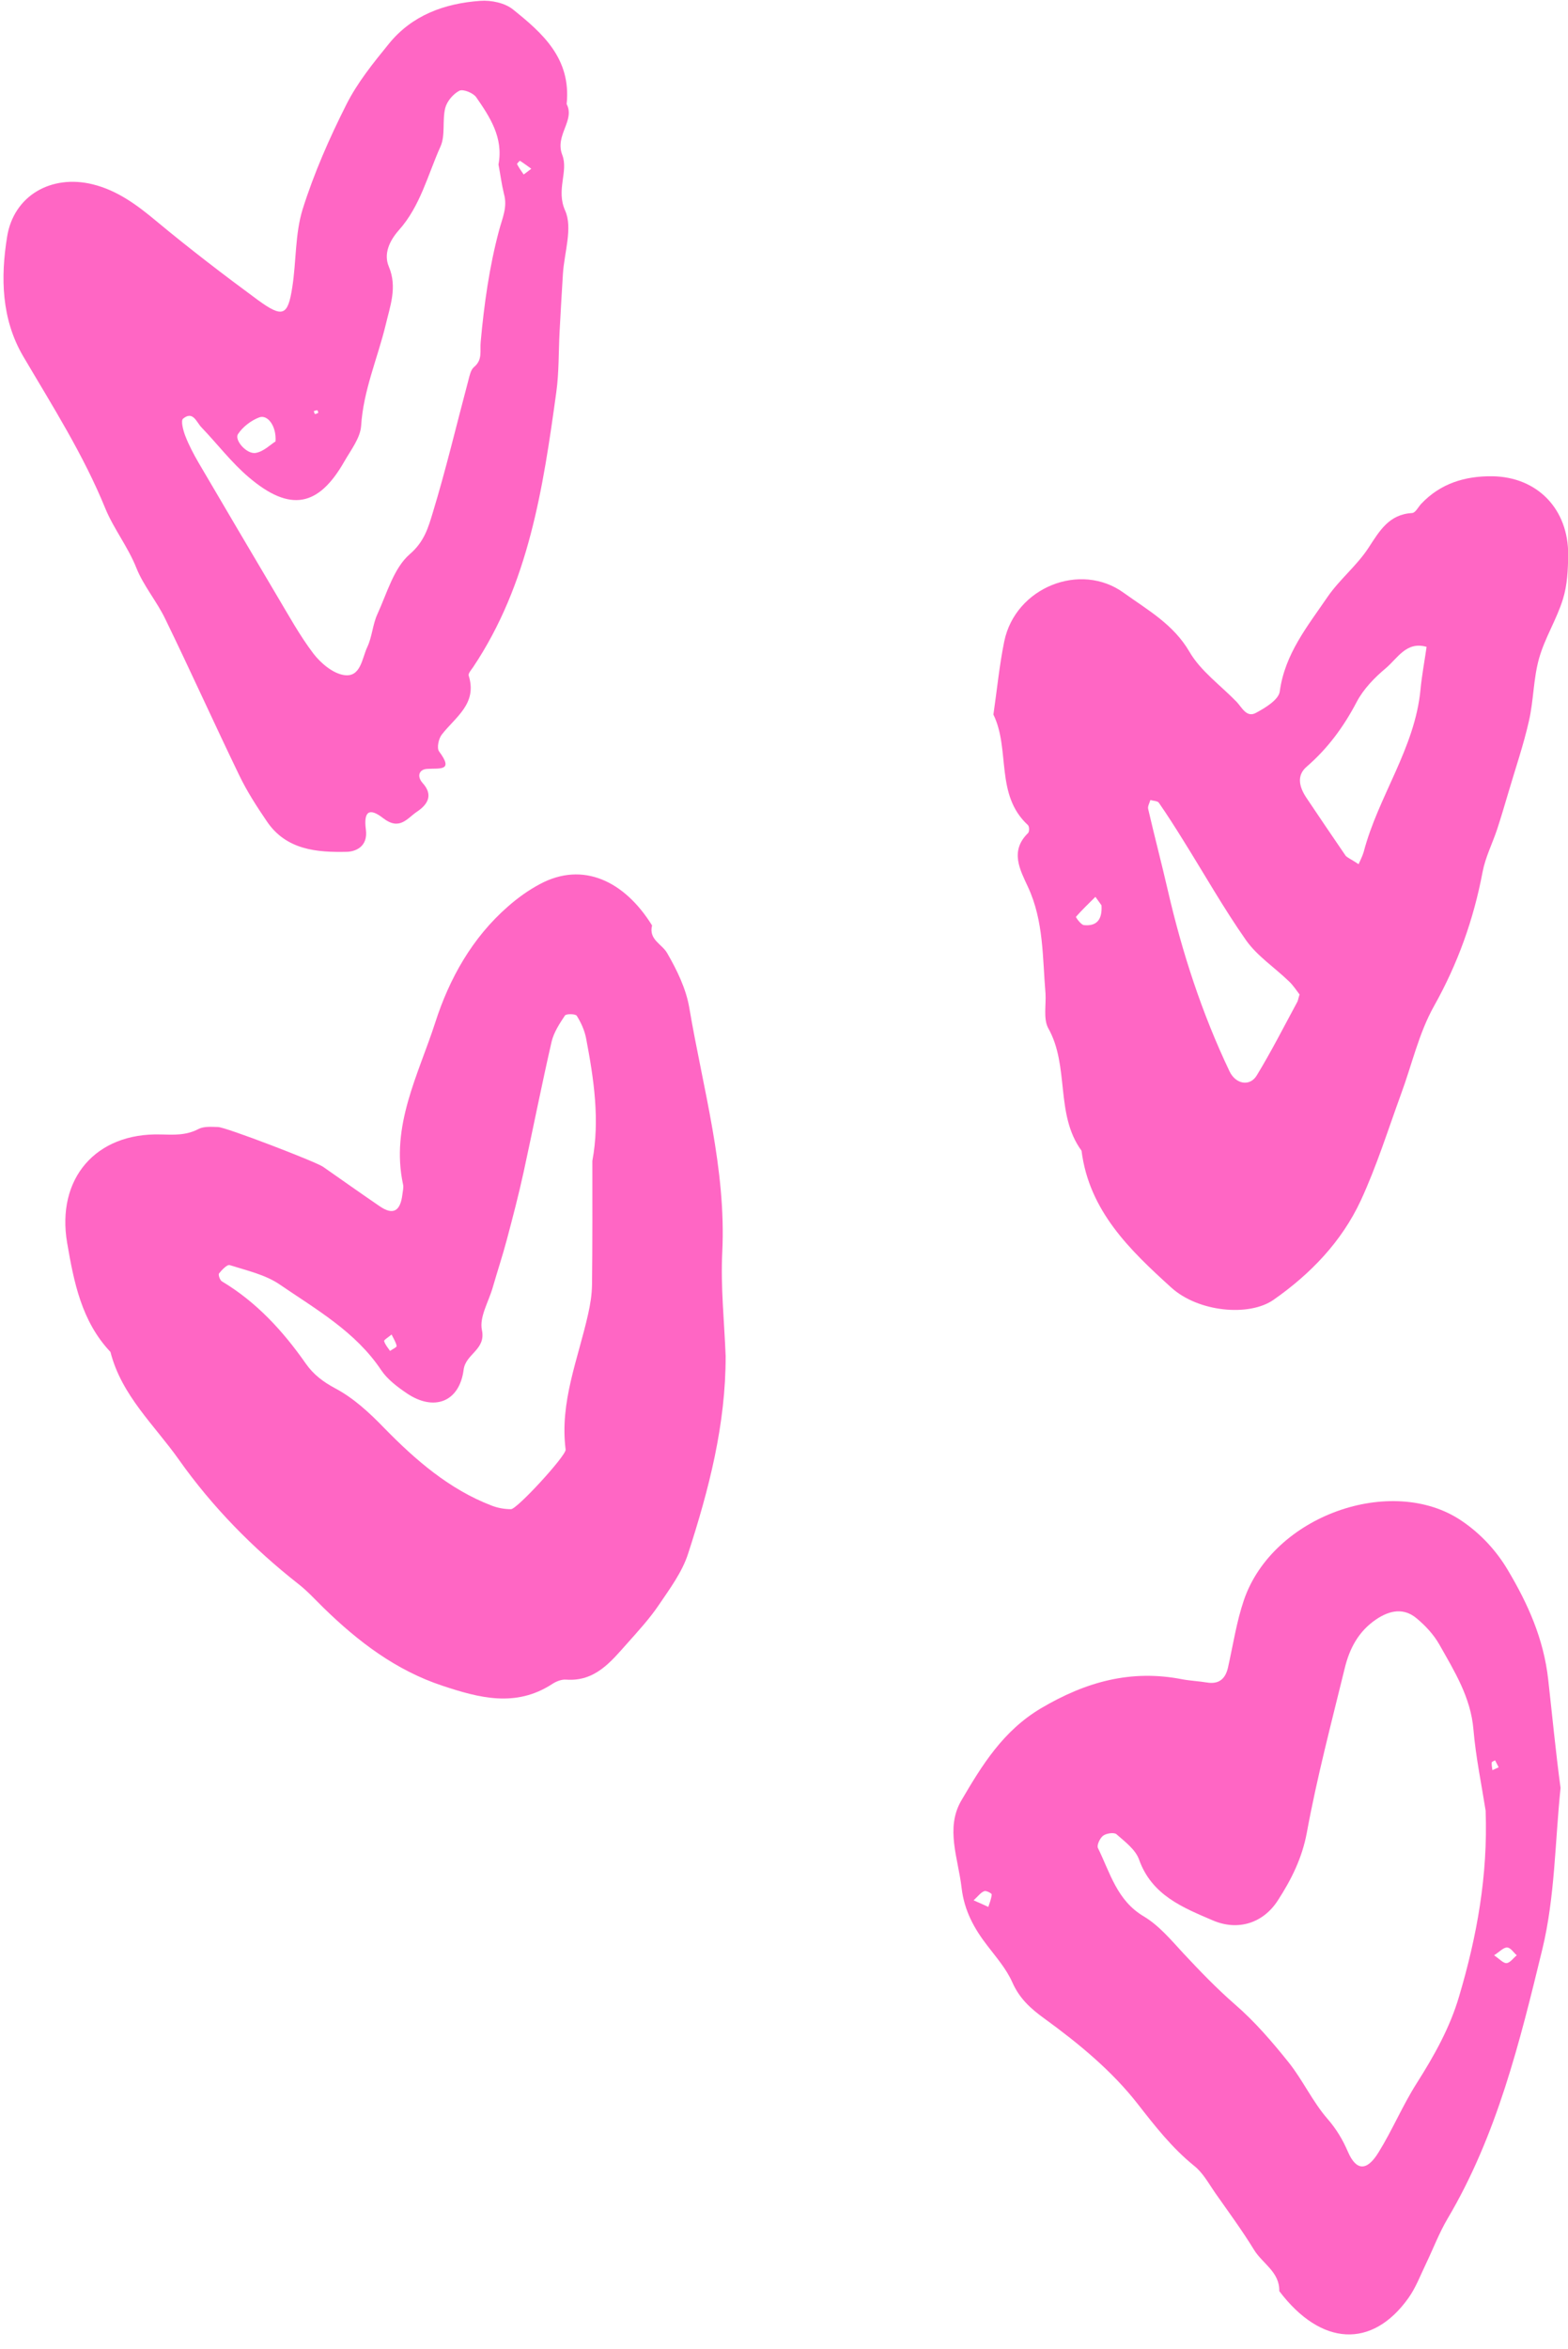
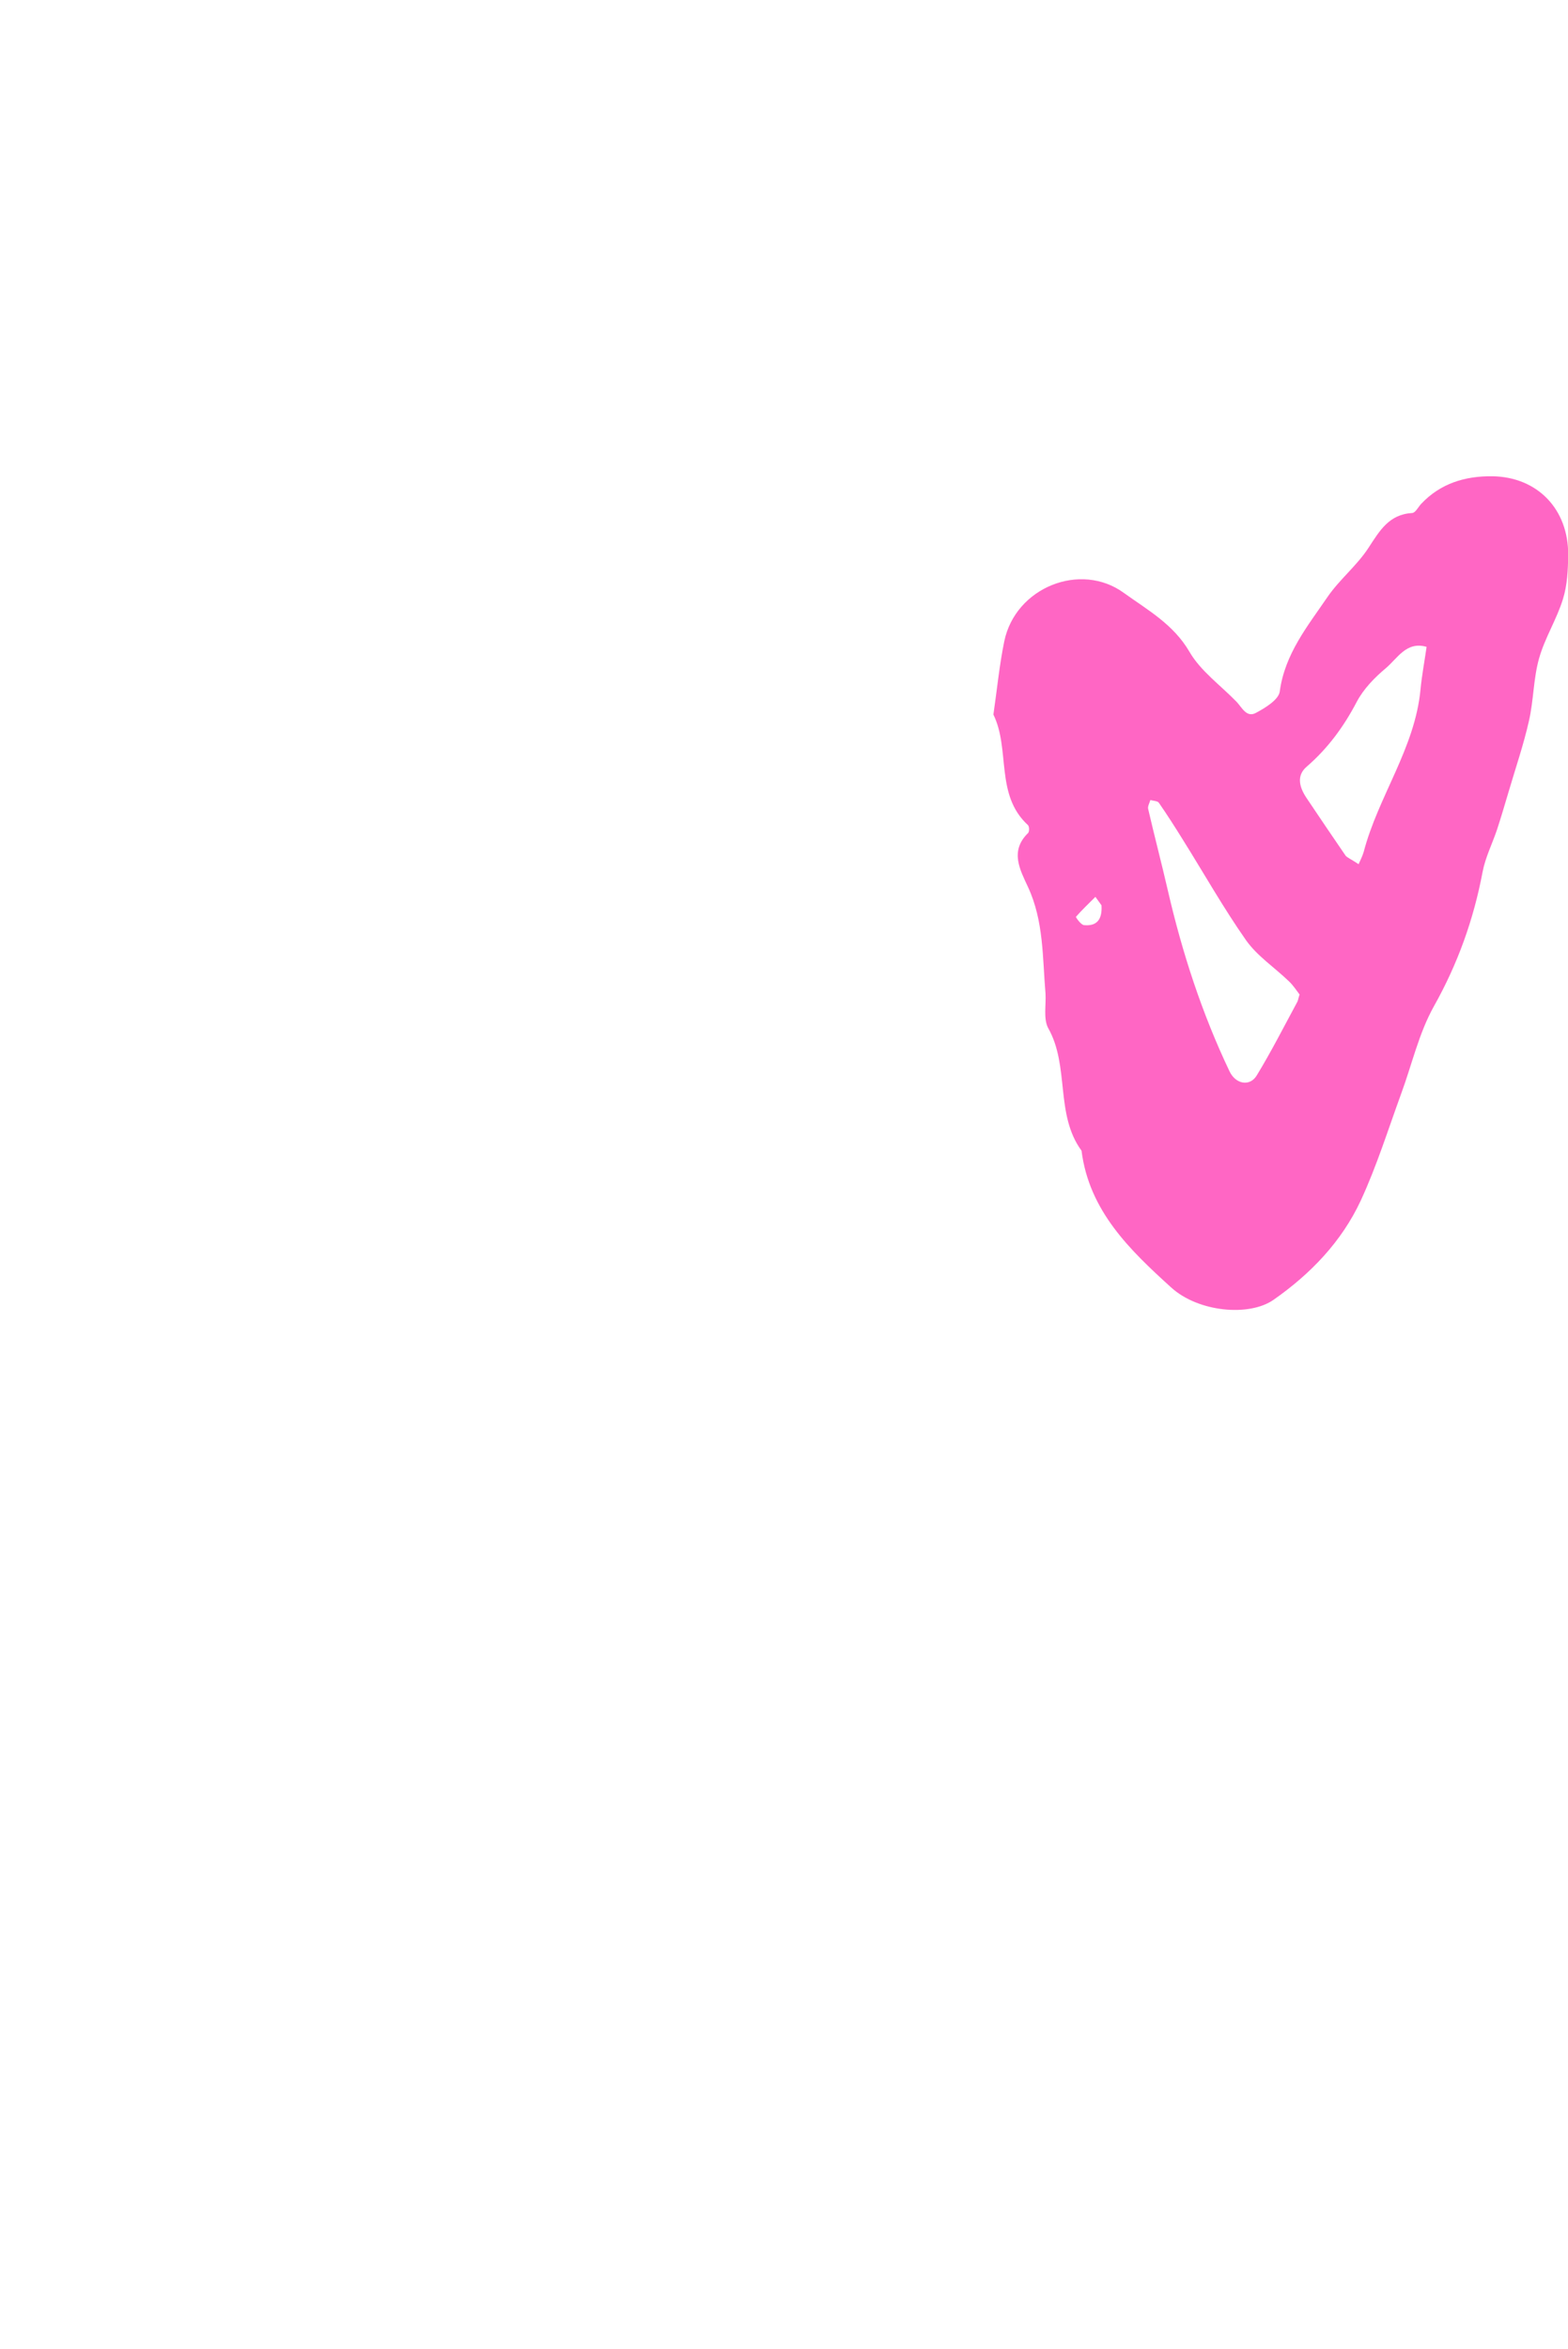
<svg xmlns="http://www.w3.org/2000/svg" fill="#000000" height="138.8" preserveAspectRatio="xMidYMid meet" version="1" viewBox="-0.2 -0.0 92.7 138.8" width="92.7" zoomAndPan="magnify">
  <g fill="#ff66c4" id="change1_1">
-     <path d="M42.7,80.12c0.01,4.04-0.99,7.89-2.22,11.68c-0.35,1.09-1.08,2.07-1.73,3.03c-0.54,0.8-1.21,1.53-1.86,2.26 c-0.98,1.1-1.91,2.28-3.63,2.15c-0.27-0.02-0.59,0.11-0.83,0.27c-2.15,1.39-4.31,0.81-6.48,0.09c-2.75-0.91-4.98-2.61-7.02-4.6 c-0.49-0.48-0.95-0.99-1.49-1.41c-2.7-2.12-5.1-4.57-7.06-7.34c-1.44-2.04-3.4-3.8-4.05-6.37c-1.71-1.81-2.16-4.12-2.56-6.44 c-0.65-3.79,1.68-6.52,5.53-6.41c0.8,0.02,1.5,0.06,2.23-0.32c0.32-0.17,0.77-0.13,1.16-0.12c0.44,0,5.78,2.05,6.21,2.35 c1.12,0.78,2.23,1.57,3.36,2.34c0.78,0.53,1.21,0.29,1.33-0.71c0.02-0.19,0.08-0.4,0.04-0.58c-0.75-3.46,0.9-6.48,1.9-9.57 c0.83-2.59,2.18-5.01,4.3-6.86c0.58-0.51,1.22-0.97,1.9-1.33c2.53-1.35,4.99-0.18,6.62,2.45c-0.21,0.84,0.58,1.09,0.89,1.63 c0.58,1,1.12,2.11,1.31,3.23c0.81,4.79,2.19,9.5,1.95,14.45C42.4,76.02,42.62,78.07,42.7,80.12z M34.82,68.59 c0.45-2.41,0.09-4.83-0.37-7.24c-0.09-0.47-0.3-0.93-0.55-1.33c-0.07-0.12-0.62-0.13-0.7-0.02c-0.32,0.48-0.66,1-0.79,1.55 c-0.59,2.57-1.1,5.16-1.66,7.73c-0.29,1.33-0.64,2.66-0.99,3.98c-0.25,0.94-0.56,1.87-0.83,2.81c-0.24,0.84-0.8,1.75-0.64,2.51 c0.25,1.18-0.96,1.4-1.08,2.35c-0.25,1.92-1.76,2.47-3.35,1.4c-0.56-0.38-1.15-0.82-1.52-1.37c-1.52-2.28-3.85-3.59-6.01-5.07 c-0.85-0.58-1.94-0.82-2.95-1.14c-0.15-0.05-0.46,0.28-0.63,0.49c-0.06,0.07,0.05,0.4,0.17,0.47c2.04,1.22,3.61,2.93,4.96,4.86 c0.45,0.64,1.01,1.07,1.74,1.46c1.09,0.58,2.01,1.43,2.91,2.36c1.82,1.86,3.83,3.61,6.34,4.57c0.36,0.14,0.76,0.21,1.14,0.21 c0.36,0,3.27-3.17,3.23-3.52c-0.36-2.81,0.74-5.36,1.33-8.01c0.13-0.57,0.22-1.15,0.23-1.73C34.83,73.49,34.82,71.06,34.82,68.59z M22.95,78.85c-0.2,0.17-0.46,0.32-0.44,0.39c0.06,0.21,0.22,0.39,0.35,0.58c0.14-0.1,0.4-0.22,0.39-0.29 C23.21,79.31,23.07,79.1,22.95,78.85z" fill="inherit" />
    <path d="M61.61,58.7c-0.18-2.12-0.1-4.27-1.03-6.28c-0.47-1.02-1.1-2.13,0-3.2c0.08-0.08,0.08-0.39-0.01-0.47 c-1.95-1.79-1.03-4.46-2.04-6.53c0.21-1.44,0.35-2.9,0.64-4.32c0.66-3.2,4.51-4.73,7.07-2.87c1.4,1.01,2.93,1.85,3.88,3.48 c0.66,1.14,1.84,1.98,2.79,2.96c0.32,0.34,0.59,0.95,1.14,0.65c0.56-0.3,1.35-0.78,1.41-1.27c0.3-2.22,1.65-3.86,2.83-5.59 c0.71-1.03,1.74-1.85,2.42-2.9c0.66-1.01,1.21-1.97,2.58-2.05c0.19-0.01,0.36-0.36,0.53-0.54c1.14-1.21,2.6-1.65,4.21-1.63 c2.66,0.04,4.5,1.94,4.48,4.65c-0.01,0.87-0.05,1.78-0.31,2.61c-0.37,1.2-1.07,2.29-1.41,3.5c-0.34,1.2-0.32,2.49-0.6,3.7 c-0.32,1.42-0.8,2.81-1.21,4.21c-0.22,0.74-0.44,1.49-0.68,2.22c-0.28,0.83-0.69,1.64-0.85,2.49c-0.53,2.81-1.47,5.43-2.88,7.94 c-0.89,1.59-1.3,3.45-1.94,5.18c-0.77,2.11-1.44,4.26-2.38,6.29c-1.13,2.43-2.97,4.34-5.16,5.87c-1.45,1.01-4.45,0.72-6.04-0.72 c-2.45-2.22-4.86-4.53-5.31-8.09c-1.58-2.16-0.69-5-1.98-7.26C61.48,60.18,61.65,59.38,61.61,58.7z M76.63,58.76 c-0.17-0.22-0.37-0.54-0.64-0.79c-0.84-0.81-1.86-1.48-2.52-2.41c-1.34-1.91-2.49-3.95-3.73-5.93c-0.46-0.74-0.93-1.48-1.43-2.2 c-0.08-0.11-0.33-0.11-0.5-0.16c-0.05,0.18-0.17,0.37-0.13,0.53c0.37,1.6,0.79,3.19,1.16,4.8c0.85,3.69,2.02,7.28,3.65,10.7 c0.36,0.76,1.2,0.92,1.61,0.24c0.86-1.41,1.61-2.89,2.4-4.35C76.54,59.11,76.55,59.01,76.63,58.76z M80.12,51.06 c0.08-0.19,0.22-0.45,0.3-0.72c0.86-3.29,3.03-6.12,3.36-9.6c0.08-0.84,0.24-1.68,0.36-2.52c-1.19-0.35-1.72,0.68-2.41,1.26 c-0.67,0.56-1.32,1.23-1.72,1.99c-0.77,1.47-1.71,2.75-2.96,3.83c-0.63,0.54-0.42,1.24,0,1.86c0.76,1.13,1.52,2.26,2.29,3.38 C79.43,50.67,79.64,50.74,80.12,51.06z M64.92,53.49c-0.07-0.09-0.21-0.3-0.36-0.5c-0.39,0.39-0.79,0.77-1.15,1.18 c-0.02,0.02,0.29,0.47,0.47,0.49C64.57,54.73,64.98,54.41,64.92,53.49z" fill="inherit" />
-     <path d="M92.06,105.64c-0.33,3.19-0.33,6.46-1.08,9.54c-1.33,5.47-2.68,10.98-5.6,15.91 c-0.49,0.83-0.84,1.75-1.26,2.63c-0.34,0.7-0.62,1.46-1.07,2.08c-2.13,2.97-5.14,2.84-7.62-0.43c0.03-1.12-0.98-1.62-1.48-2.42 c-0.71-1.16-1.52-2.26-2.3-3.37c-0.39-0.56-0.73-1.2-1.25-1.61c-1.31-1.06-2.31-2.34-3.34-3.66c-1.54-1.97-3.49-3.57-5.51-5.04 c-0.82-0.59-1.48-1.19-1.9-2.14c-0.35-0.79-0.94-1.47-1.47-2.16c-0.79-1.02-1.37-2.07-1.53-3.42c-0.2-1.74-0.97-3.53-0.02-5.16 c1.22-2.08,2.46-4.12,4.72-5.46c2.66-1.57,5.32-2.3,8.34-1.71c0.48,0.09,0.97,0.11,1.46,0.19c0.72,0.12,1.1-0.22,1.25-0.89 c0.3-1.33,0.5-2.69,0.94-3.98c1.71-5,8.75-7.46,12.86-4.69c1.16,0.78,2.09,1.81,2.75,2.93c1.17,1.97,2.11,4.03,2.38,6.46 C91.57,101.37,91.77,103.49,92.06,105.64z M87.63,106.98c-0.24-1.53-0.58-3.15-0.72-4.79c-0.16-1.91-1.13-3.45-2.02-5.03 c-0.33-0.58-0.82-1.11-1.34-1.54c-0.74-0.62-1.56-0.5-2.39,0.06c-1.05,0.71-1.58,1.73-1.86,2.89c-0.79,3.23-1.64,6.44-2.24,9.71 c-0.28,1.51-0.92,2.78-1.71,4c-0.87,1.36-2.37,1.82-3.84,1.19c-1.78-0.76-3.62-1.49-4.37-3.6c-0.21-0.59-0.83-1.05-1.33-1.49 c-0.14-0.13-0.6-0.06-0.79,0.08c-0.19,0.14-0.39,0.56-0.31,0.73c0.72,1.46,1.12,3.1,2.71,4.04c0.89,0.53,1.61,1.39,2.33,2.17 c0.98,1.05,1.97,2.08,3.06,3.03c1.17,1.01,2.2,2.21,3.17,3.42c0.84,1.05,1.42,2.33,2.3,3.34c0.53,0.61,0.9,1.23,1.21,1.95 c0.49,1.13,1.12,1.16,1.81,0.03c0.82-1.32,1.42-2.77,2.26-4.09c1.03-1.62,1.96-3.28,2.5-5.12 C87.11,114.43,87.77,110.82,87.63,106.98z M88.13,115.53c0.33,0.22,0.55,0.48,0.74,0.46c0.21-0.02,0.4-0.3,0.6-0.46 c-0.19-0.17-0.36-0.45-0.56-0.46C88.7,115.05,88.48,115.3,88.13,115.53z M57.36,112.28c0.4,0.18,0.64,0.28,0.87,0.39 c0.08-0.24,0.18-0.49,0.2-0.74c0-0.06-0.33-0.24-0.44-0.19C57.79,111.81,57.64,112.02,57.36,112.28z M88.4,104.42 c-0.07-0.14-0.14-0.27-0.21-0.41c-0.07,0.04-0.2,0.08-0.2,0.13c-0.01,0.15,0.02,0.3,0.04,0.45 C88.16,104.53,88.28,104.48,88.4,104.42z" fill="inherit" />
-     <path d="M33.3,6.15c0.51,0.97-0.71,1.84-0.26,3c0.38,0.98-0.38,2.06,0.17,3.29c0.46,1.02-0.05,2.48-0.13,3.74 c-0.07,1.15-0.14,2.31-0.2,3.47c-0.06,1.17-0.03,2.35-0.19,3.51c-0.78,5.67-1.63,11.34-4.92,16.26c-0.11,0.16-0.3,0.37-0.26,0.5 c0.52,1.66-0.78,2.44-1.59,3.48c-0.19,0.24-0.31,0.8-0.16,1c0.88,1.18,0.05,0.98-0.71,1.03c-0.48,0.03-0.62,0.44-0.26,0.84 c0.66,0.73,0.26,1.29-0.34,1.69c-0.57,0.38-1.02,1.14-2,0.38c-0.82-0.64-1.16-0.4-1.02,0.67c0.14,1.03-0.63,1.31-1.13,1.32 c-1.77,0.04-3.57-0.11-4.71-1.78c-0.6-0.88-1.19-1.79-1.65-2.75c-1.48-3.06-2.88-6.17-4.37-9.23c-0.5-1.04-1.29-1.96-1.71-3.02 c-0.5-1.25-1.34-2.31-1.83-3.5c-1.3-3.19-3.13-6.06-4.86-9c-1.29-2.2-1.34-4.66-0.95-7.06c0.39-2.44,2.62-3.7,5.06-3.1 c1.46,0.36,2.62,1.22,3.77,2.18c1.95,1.62,3.96,3.16,6,4.66c1.47,1.07,1.77,0.93,2.03-0.76c0.24-1.53,0.16-3.14,0.61-4.6 c0.67-2.13,1.58-4.2,2.59-6.2c0.65-1.29,1.58-2.44,2.5-3.57c1.37-1.7,3.3-2.4,5.41-2.55c0.64-0.05,1.46,0.12,1.94,0.51 C31.86,1.95,33.58,3.45,33.3,6.15z M29.27,9.72c0.3-1.58-0.5-2.8-1.32-3.98c-0.18-0.25-0.77-0.49-0.99-0.38 c-0.37,0.19-0.74,0.63-0.84,1.03c-0.18,0.74,0.02,1.61-0.28,2.27c-0.75,1.67-1.19,3.52-2.46,4.94c-0.54,0.61-0.92,1.39-0.59,2.16 c0.51,1.21,0.07,2.33-0.19,3.44c-0.48,1.98-1.32,3.87-1.45,5.96c-0.05,0.72-0.6,1.42-0.99,2.1c-1.53,2.69-3.21,3.01-5.64,0.95 c-1.03-0.87-1.87-1.98-2.81-2.96c-0.3-0.31-0.5-1-1.09-0.51c-0.14,0.12,0.01,0.7,0.14,1.03c0.21,0.54,0.49,1.07,0.78,1.57 c1.53,2.61,3.07,5.22,4.61,7.82c0.7,1.17,1.36,2.38,2.18,3.46c0.44,0.57,1.16,1.18,1.83,1.27c0.97,0.13,1.04-0.99,1.35-1.65 c0.29-0.61,0.32-1.34,0.6-1.95c0.57-1.24,0.97-2.73,1.92-3.55c0.86-0.74,1.09-1.58,1.35-2.43c0.79-2.59,1.41-5.22,2.11-7.84 c0.07-0.27,0.14-0.62,0.33-0.78c0.53-0.44,0.34-0.94,0.4-1.51c0.2-2.2,0.51-4.42,1.08-6.55c0.2-0.76,0.52-1.39,0.29-2.19 C29.45,10.86,29.38,10.29,29.27,9.72z M16.09,26.08c0.06-0.91-0.47-1.6-0.96-1.42c-0.48,0.18-0.98,0.56-1.26,0.99 c-0.23,0.35,0.52,1.21,1.05,1.11C15.39,26.68,15.8,26.26,16.09,26.08z M18.62,24.39c-0.02-0.05-0.04-0.15-0.06-0.15 c-0.07,0-0.14,0.03-0.21,0.05c0.02,0.06,0.05,0.17,0.07,0.17C18.48,24.47,18.55,24.42,18.62,24.39z M31.21,9.97 c-0.24-0.17-0.45-0.33-0.67-0.47c-0.01-0.01-0.19,0.17-0.17,0.2c0.11,0.21,0.25,0.41,0.39,0.61C30.89,10.22,31.01,10.12,31.21,9.97 z" fill="inherit" />
  </g>
</svg>